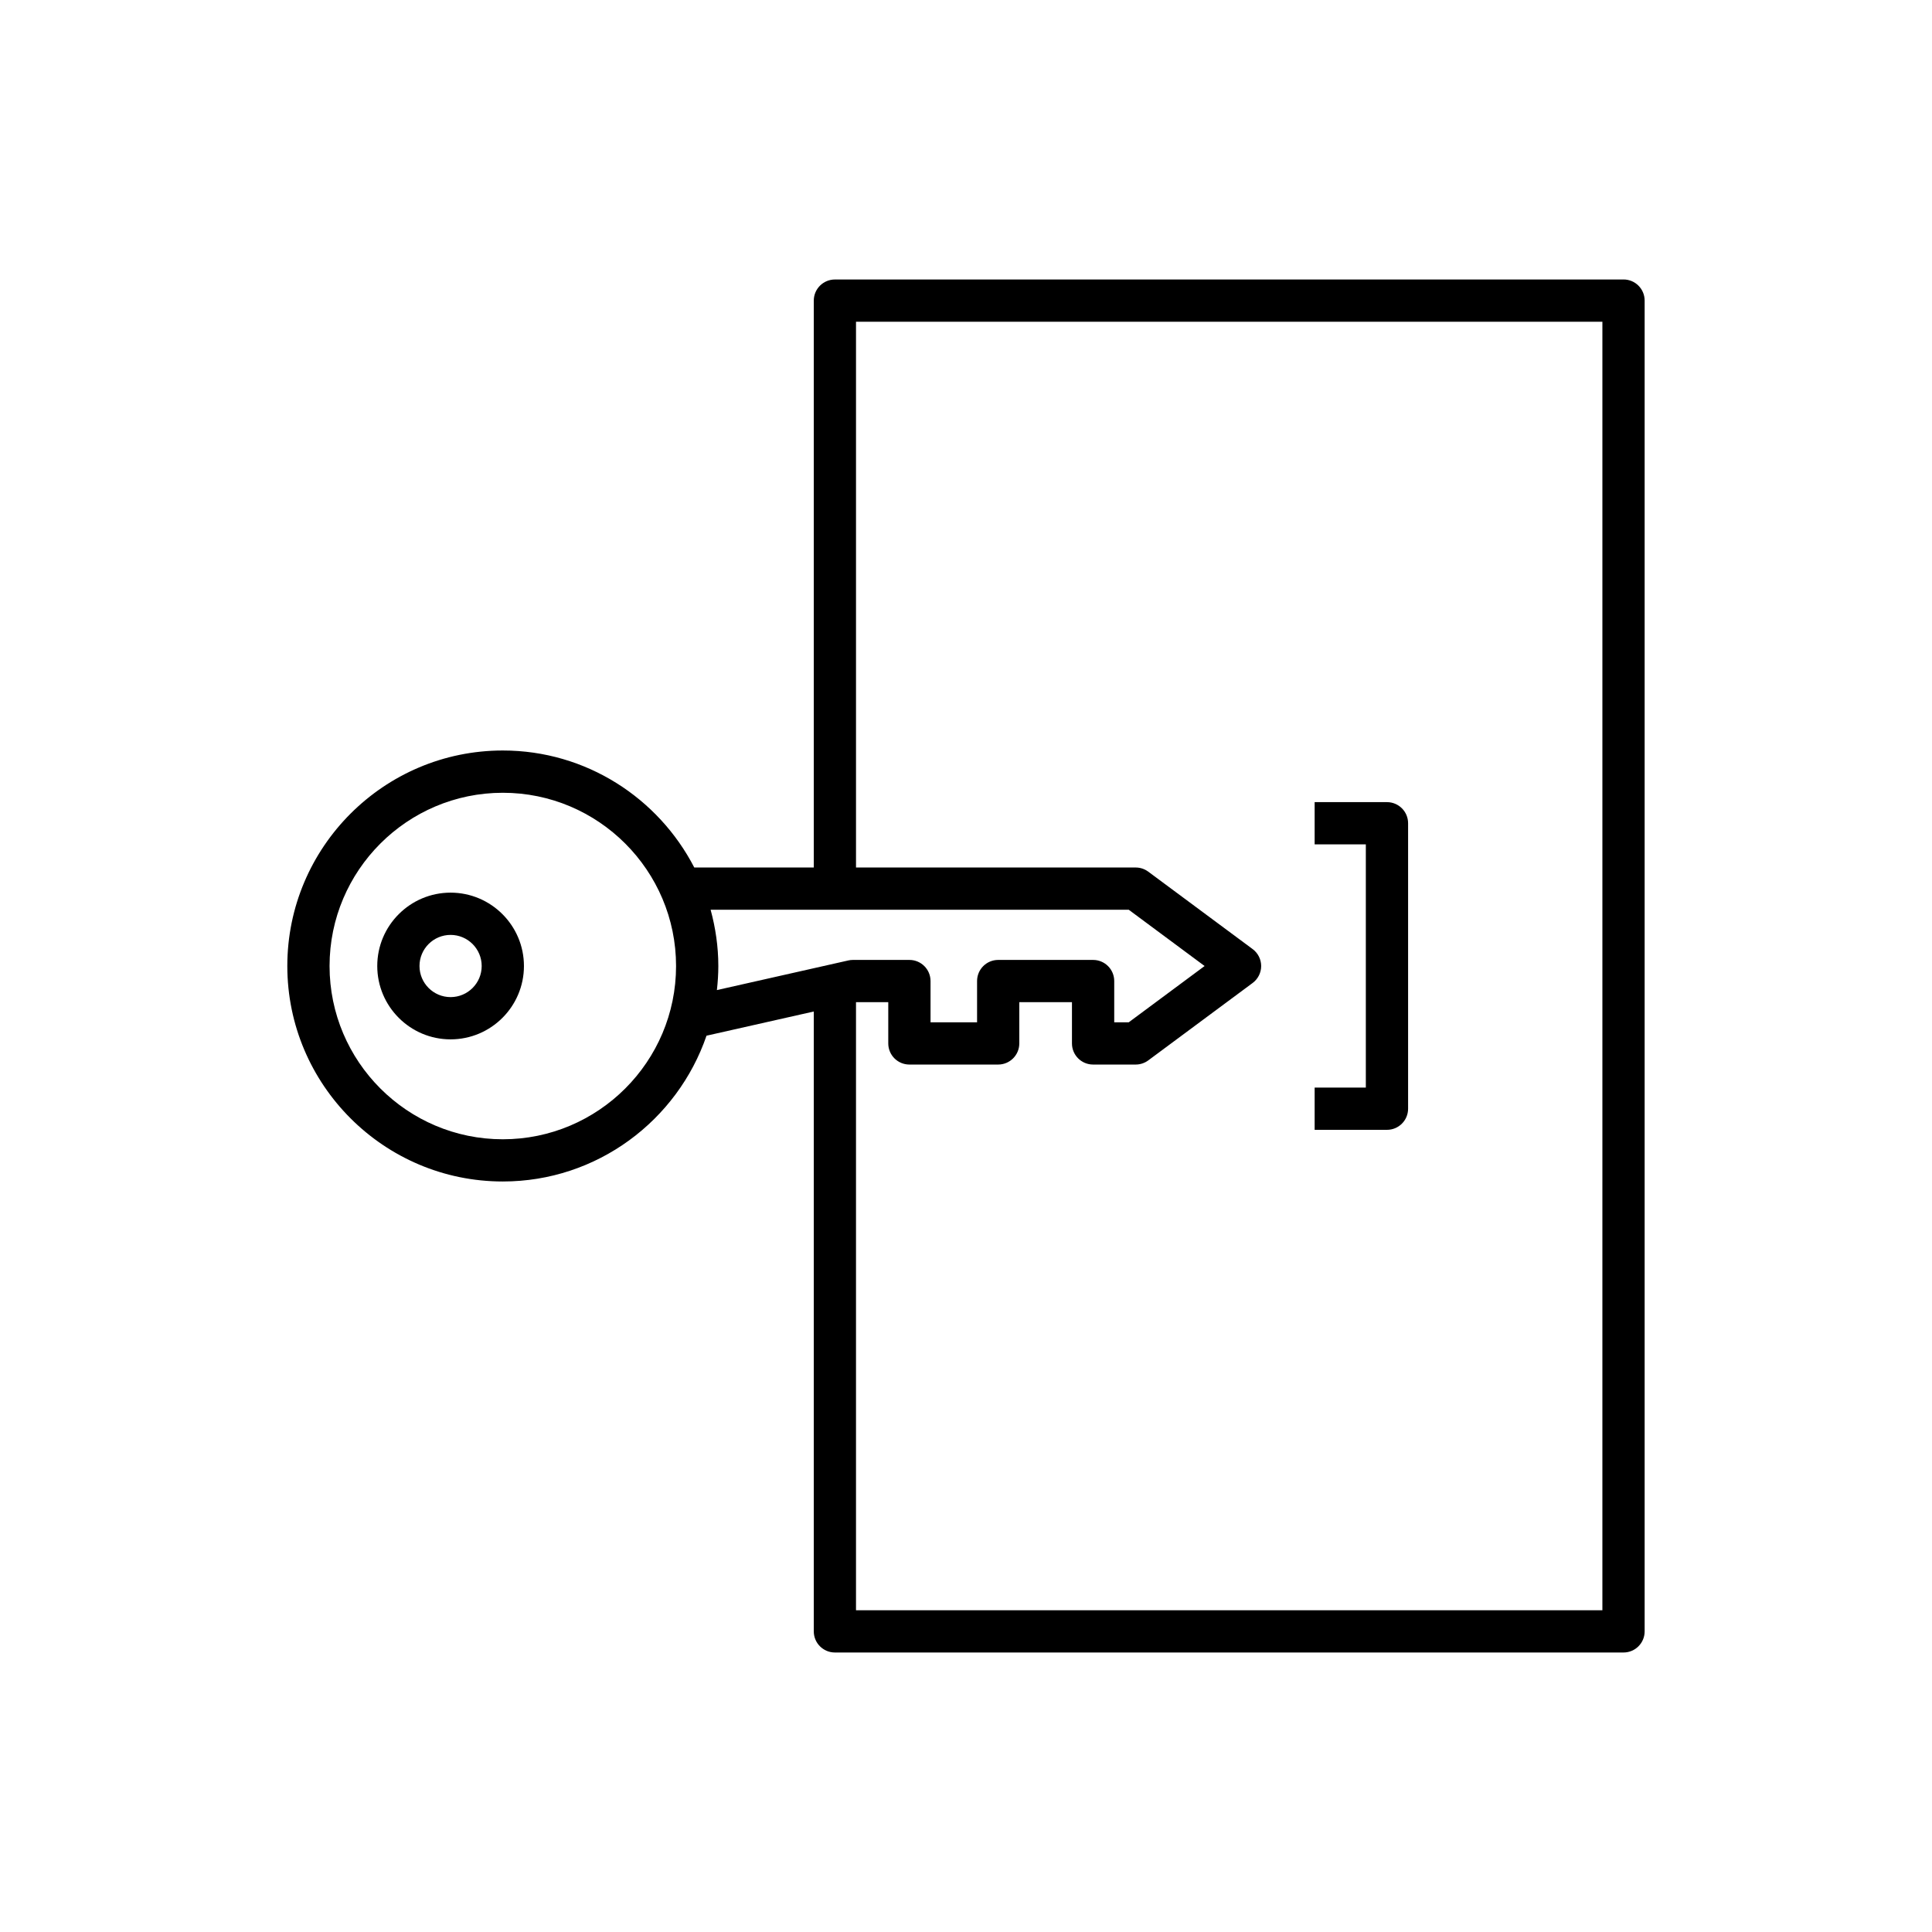
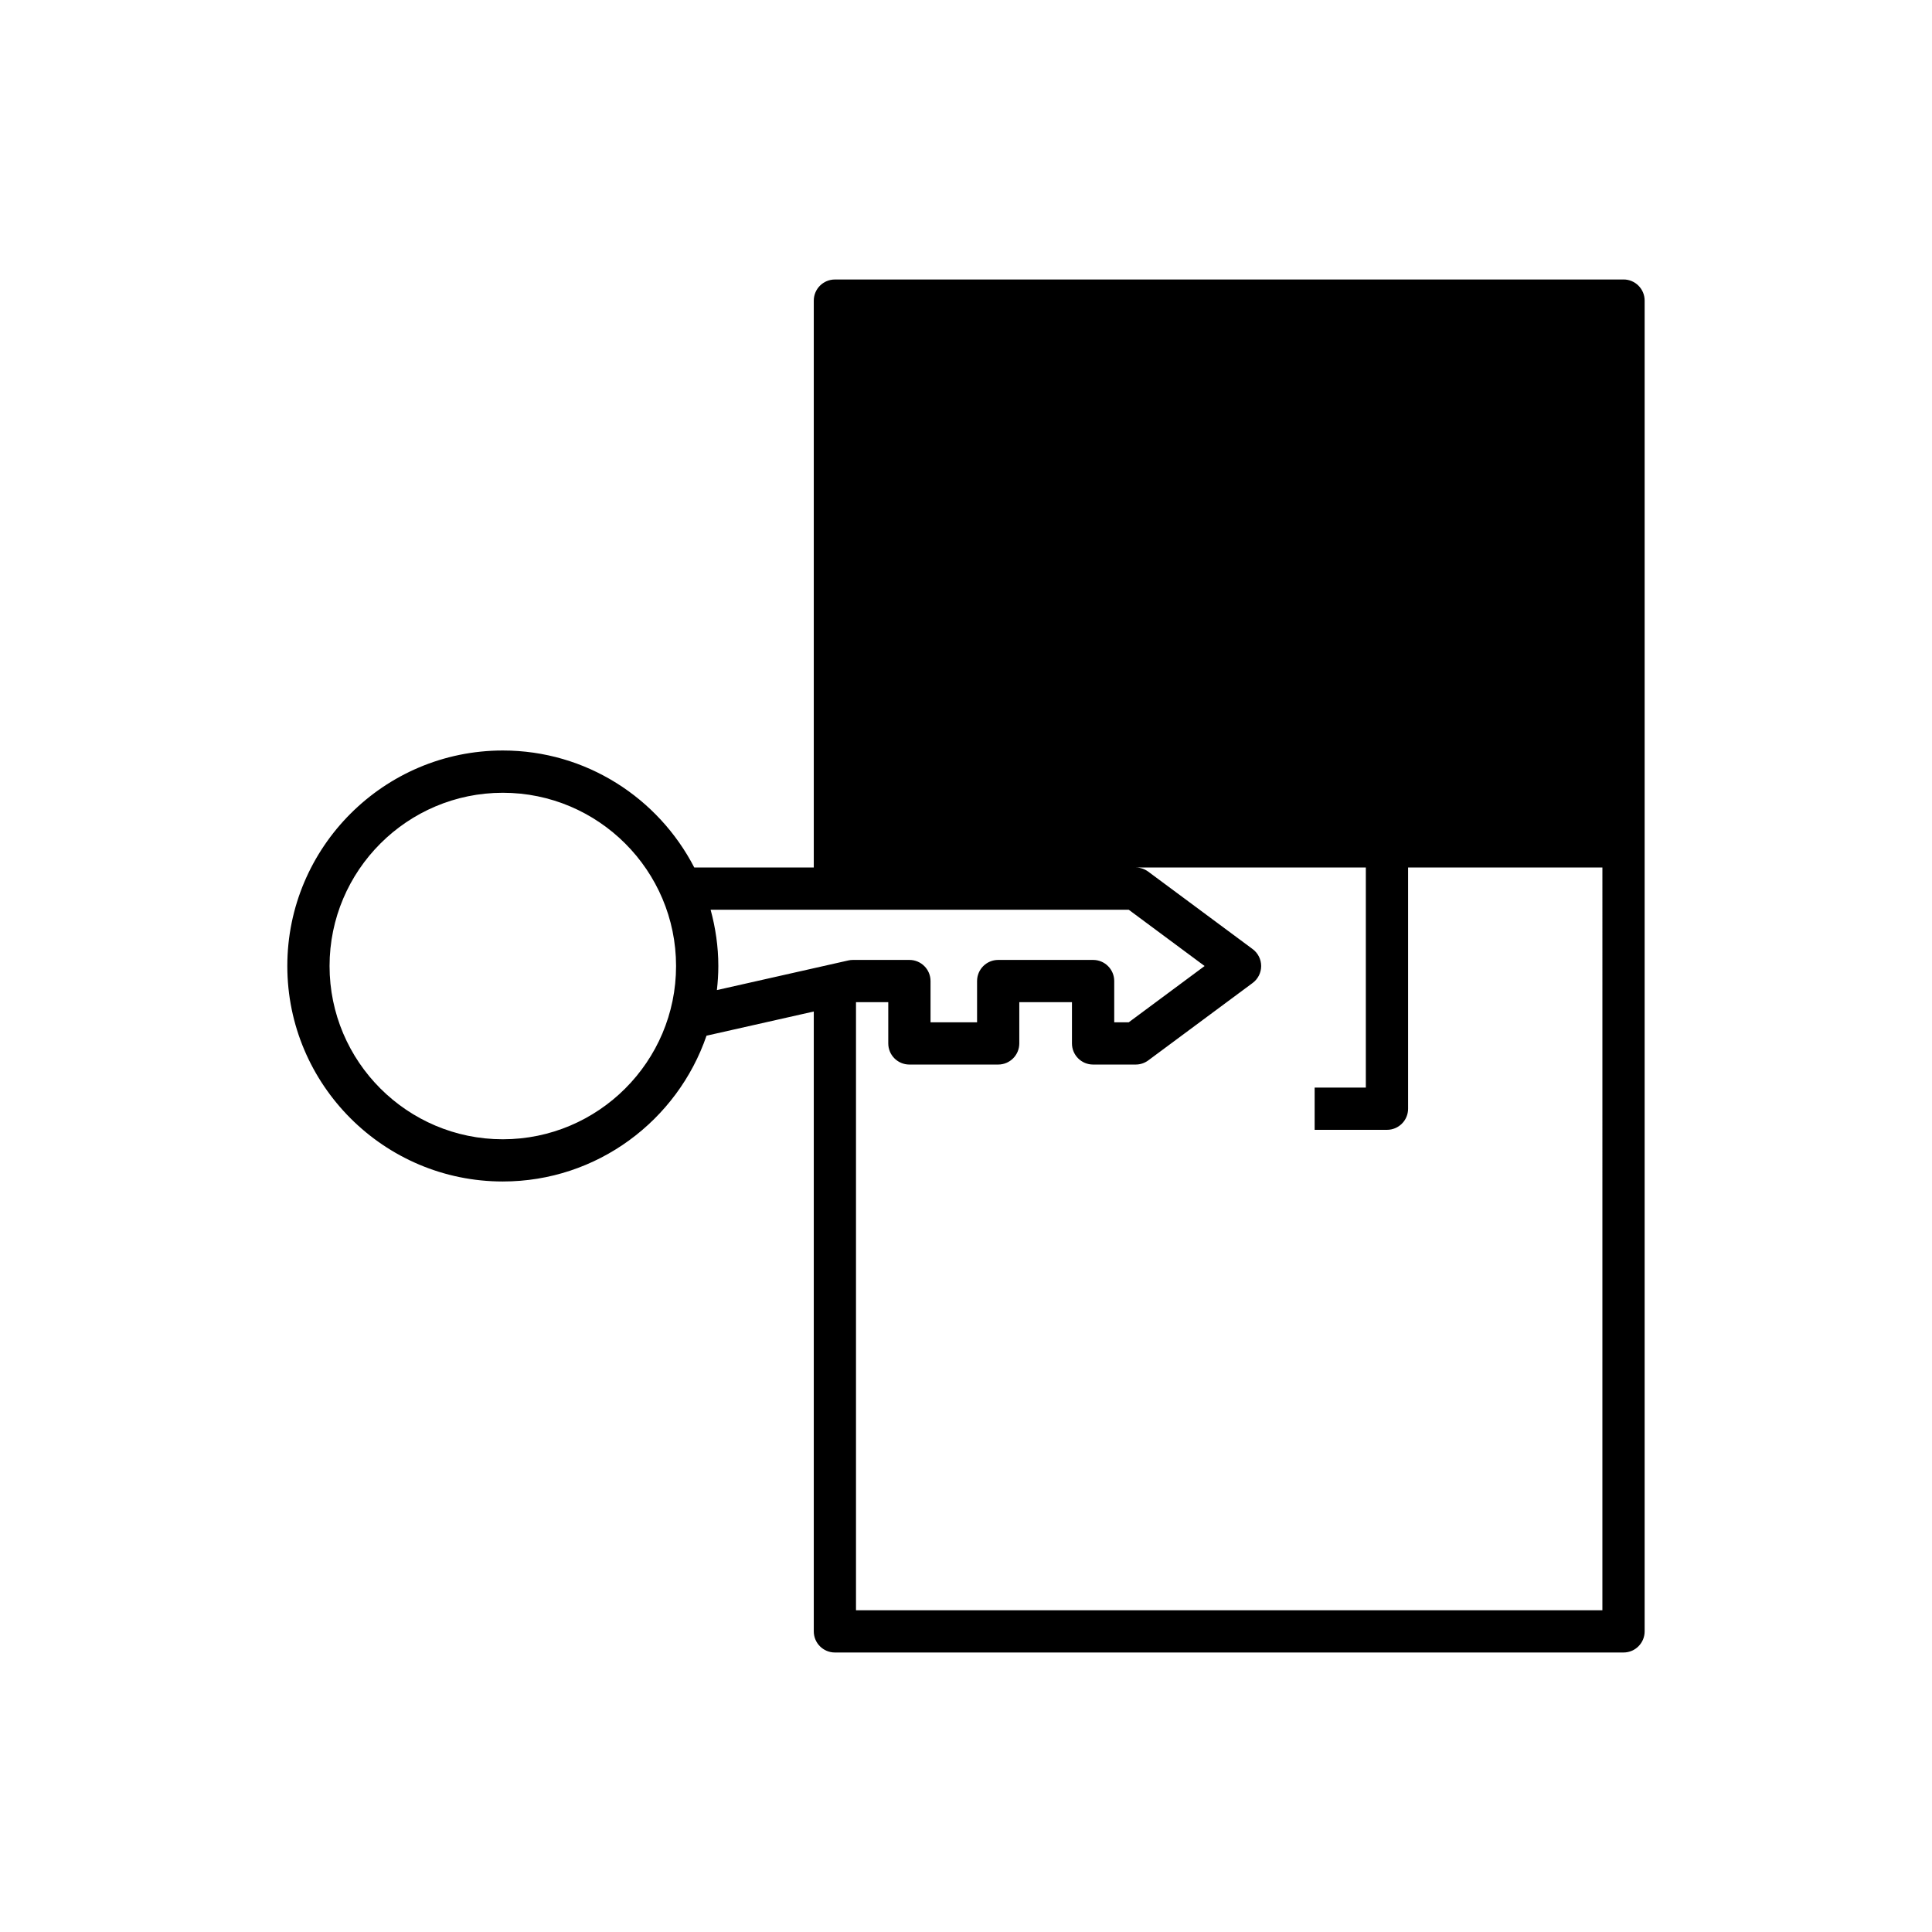
<svg xmlns="http://www.w3.org/2000/svg" fill="#000000" width="800px" height="800px" version="1.1" viewBox="144 144 512 512">
  <g>
-     <path d="m574.25 218.07h-208.99c-3.094 0-5.598 2.504-5.598 5.598v150.22h-31.676c-9.5-18.383-28.656-31-50.734-31-31.488 0-57.109 25.621-57.109 57.109 0 31.488 25.621 57.109 57.109 57.109 25.02 0 46.281-16.199 53.984-38.637l28.426-6.41v164.27c0 3.094 2.504 5.598 5.598 5.598h208.99c3.094 0 5.598-2.504 5.598-5.598v-352.67c0-3.094-2.504-5.598-5.598-5.598zm-297 227.85c-25.316 0-45.914-20.598-45.914-45.914s20.598-45.914 45.914-45.914c25.316-0.004 45.914 20.598 45.914 45.914s-20.598 45.914-45.914 45.914zm91.559-47.391-34.824 7.852c0.234-2.098 0.379-4.219 0.379-6.375 0-5.168-0.75-10.148-2.043-14.914h110.81l20.102 14.914-20.102 14.914h-3.848v-10.93c0-3.094-2.504-5.598-5.598-5.598h-25.152c-3.094 0-5.598 2.504-5.598 5.598v10.93h-12.332v-10.93c0-3.094-2.504-5.598-5.598-5.598h-14.969c-0.418 0-0.828 0.043-1.23 0.137zm199.84 172.21h-197.8v-161.15h8.551v10.93c0 3.094 2.504 5.598 5.598 5.598h23.527c3.094 0 5.598-2.504 5.598-5.598v-10.93h13.957v10.93c0 3.094 2.504 5.598 5.598 5.598h11.293c1.203 0 2.371-0.387 3.336-1.105l27.652-20.512c1.422-1.055 2.262-2.723 2.262-4.492s-0.844-3.438-2.262-4.492l-27.652-20.512c-0.961-0.715-2.133-1.105-3.336-1.105h-74.121v-144.63h197.8z" />
-     <path d="m263.41 380.56c-10.715 0-19.434 8.719-19.434 19.441 0 10.719 8.719 19.441 19.434 19.441 10.719 0 19.441-8.719 19.441-19.441-0.004-10.723-8.723-19.441-19.441-19.441zm0 27.684c-4.543 0-8.238-3.695-8.238-8.242s3.695-8.242 8.238-8.242c4.547 0 8.242 3.695 8.242 8.242s-3.695 8.242-8.242 8.242z" />
+     <path d="m574.25 218.07h-208.99c-3.094 0-5.598 2.504-5.598 5.598v150.22h-31.676c-9.5-18.383-28.656-31-50.734-31-31.488 0-57.109 25.621-57.109 57.109 0 31.488 25.621 57.109 57.109 57.109 25.02 0 46.281-16.199 53.984-38.637l28.426-6.41v164.27c0 3.094 2.504 5.598 5.598 5.598h208.99c3.094 0 5.598-2.504 5.598-5.598v-352.67c0-3.094-2.504-5.598-5.598-5.598zm-297 227.85c-25.316 0-45.914-20.598-45.914-45.914s20.598-45.914 45.914-45.914c25.316-0.004 45.914 20.598 45.914 45.914s-20.598 45.914-45.914 45.914zm91.559-47.391-34.824 7.852c0.234-2.098 0.379-4.219 0.379-6.375 0-5.168-0.75-10.148-2.043-14.914h110.81l20.102 14.914-20.102 14.914h-3.848v-10.93c0-3.094-2.504-5.598-5.598-5.598h-25.152c-3.094 0-5.598 2.504-5.598 5.598v10.93h-12.332v-10.93c0-3.094-2.504-5.598-5.598-5.598h-14.969c-0.418 0-0.828 0.043-1.23 0.137zm199.84 172.21h-197.8v-161.15h8.551v10.93c0 3.094 2.504 5.598 5.598 5.598h23.527c3.094 0 5.598-2.504 5.598-5.598v-10.93h13.957v10.93c0 3.094 2.504 5.598 5.598 5.598h11.293c1.203 0 2.371-0.387 3.336-1.105l27.652-20.512c1.422-1.055 2.262-2.723 2.262-4.492s-0.844-3.438-2.262-4.492l-27.652-20.512c-0.961-0.715-2.133-1.105-3.336-1.105h-74.121h197.8z" />
    <path d="m517.16 437.82v-75.648c0-3.094-2.504-5.598-5.598-5.598h-19.168v11.195h13.566v64.453h-13.566v11.195h19.168c3.098 0 5.598-2.504 5.598-5.598z" />
  </g>
</svg>